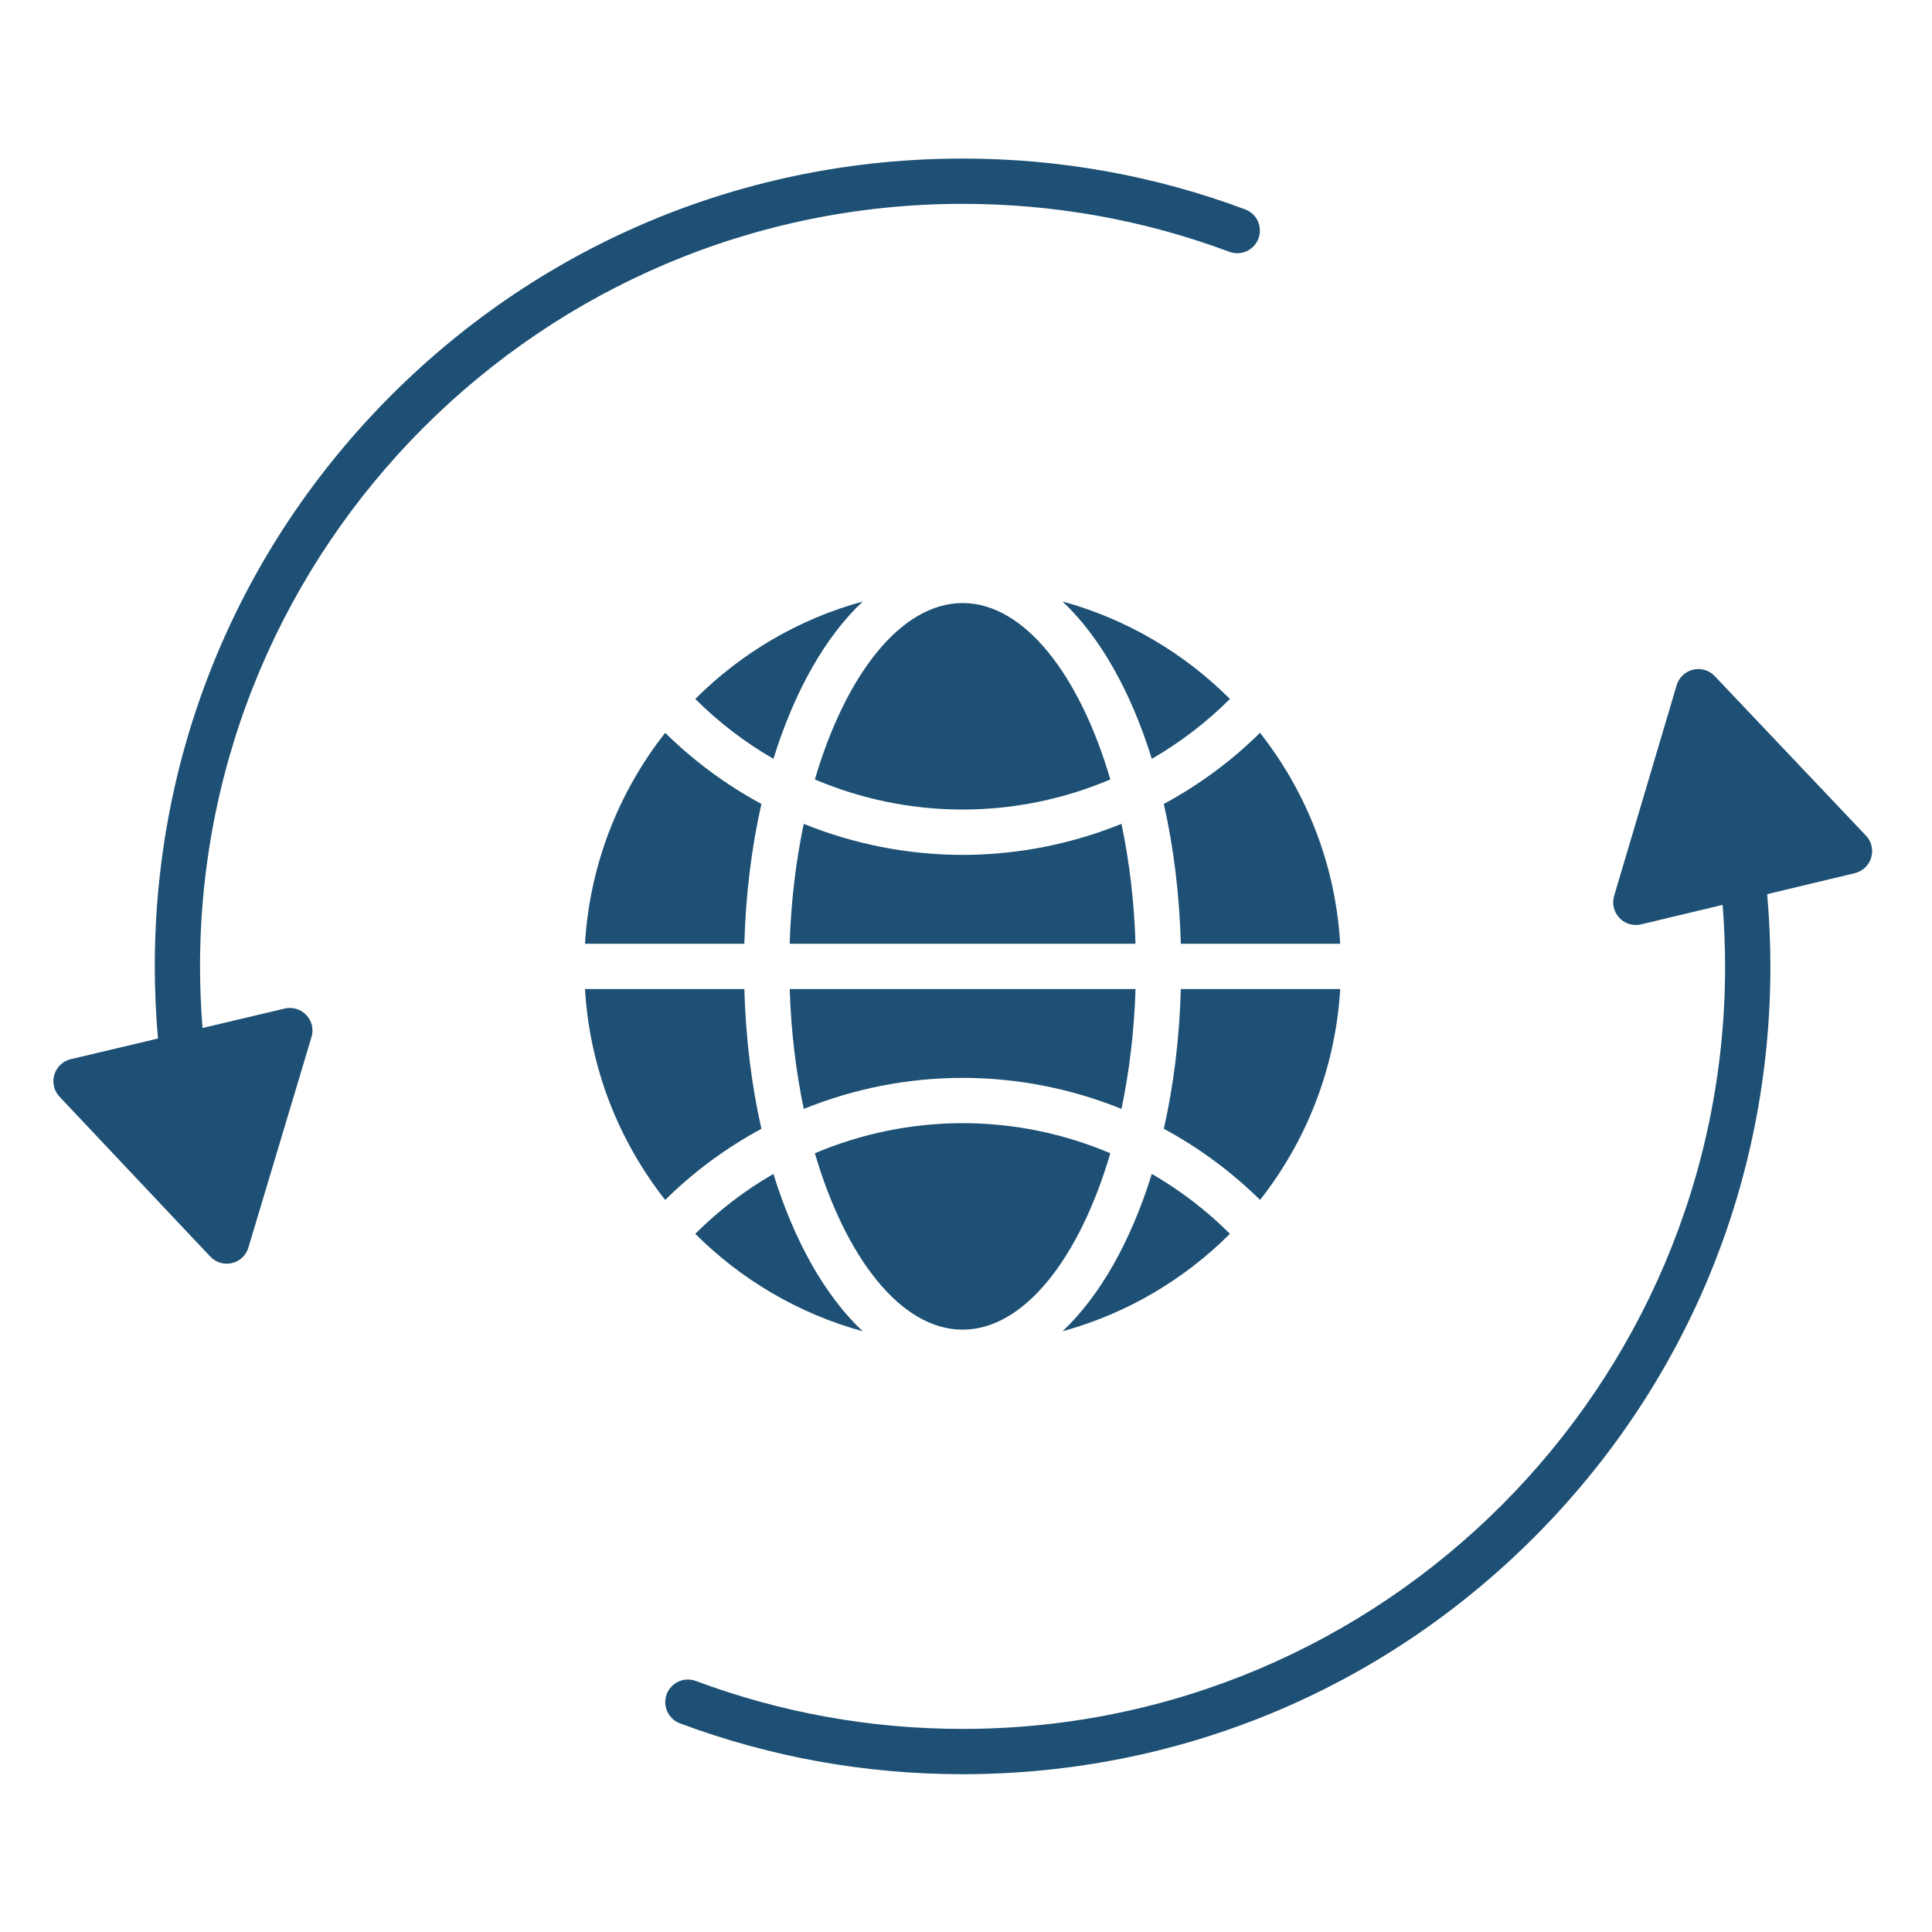
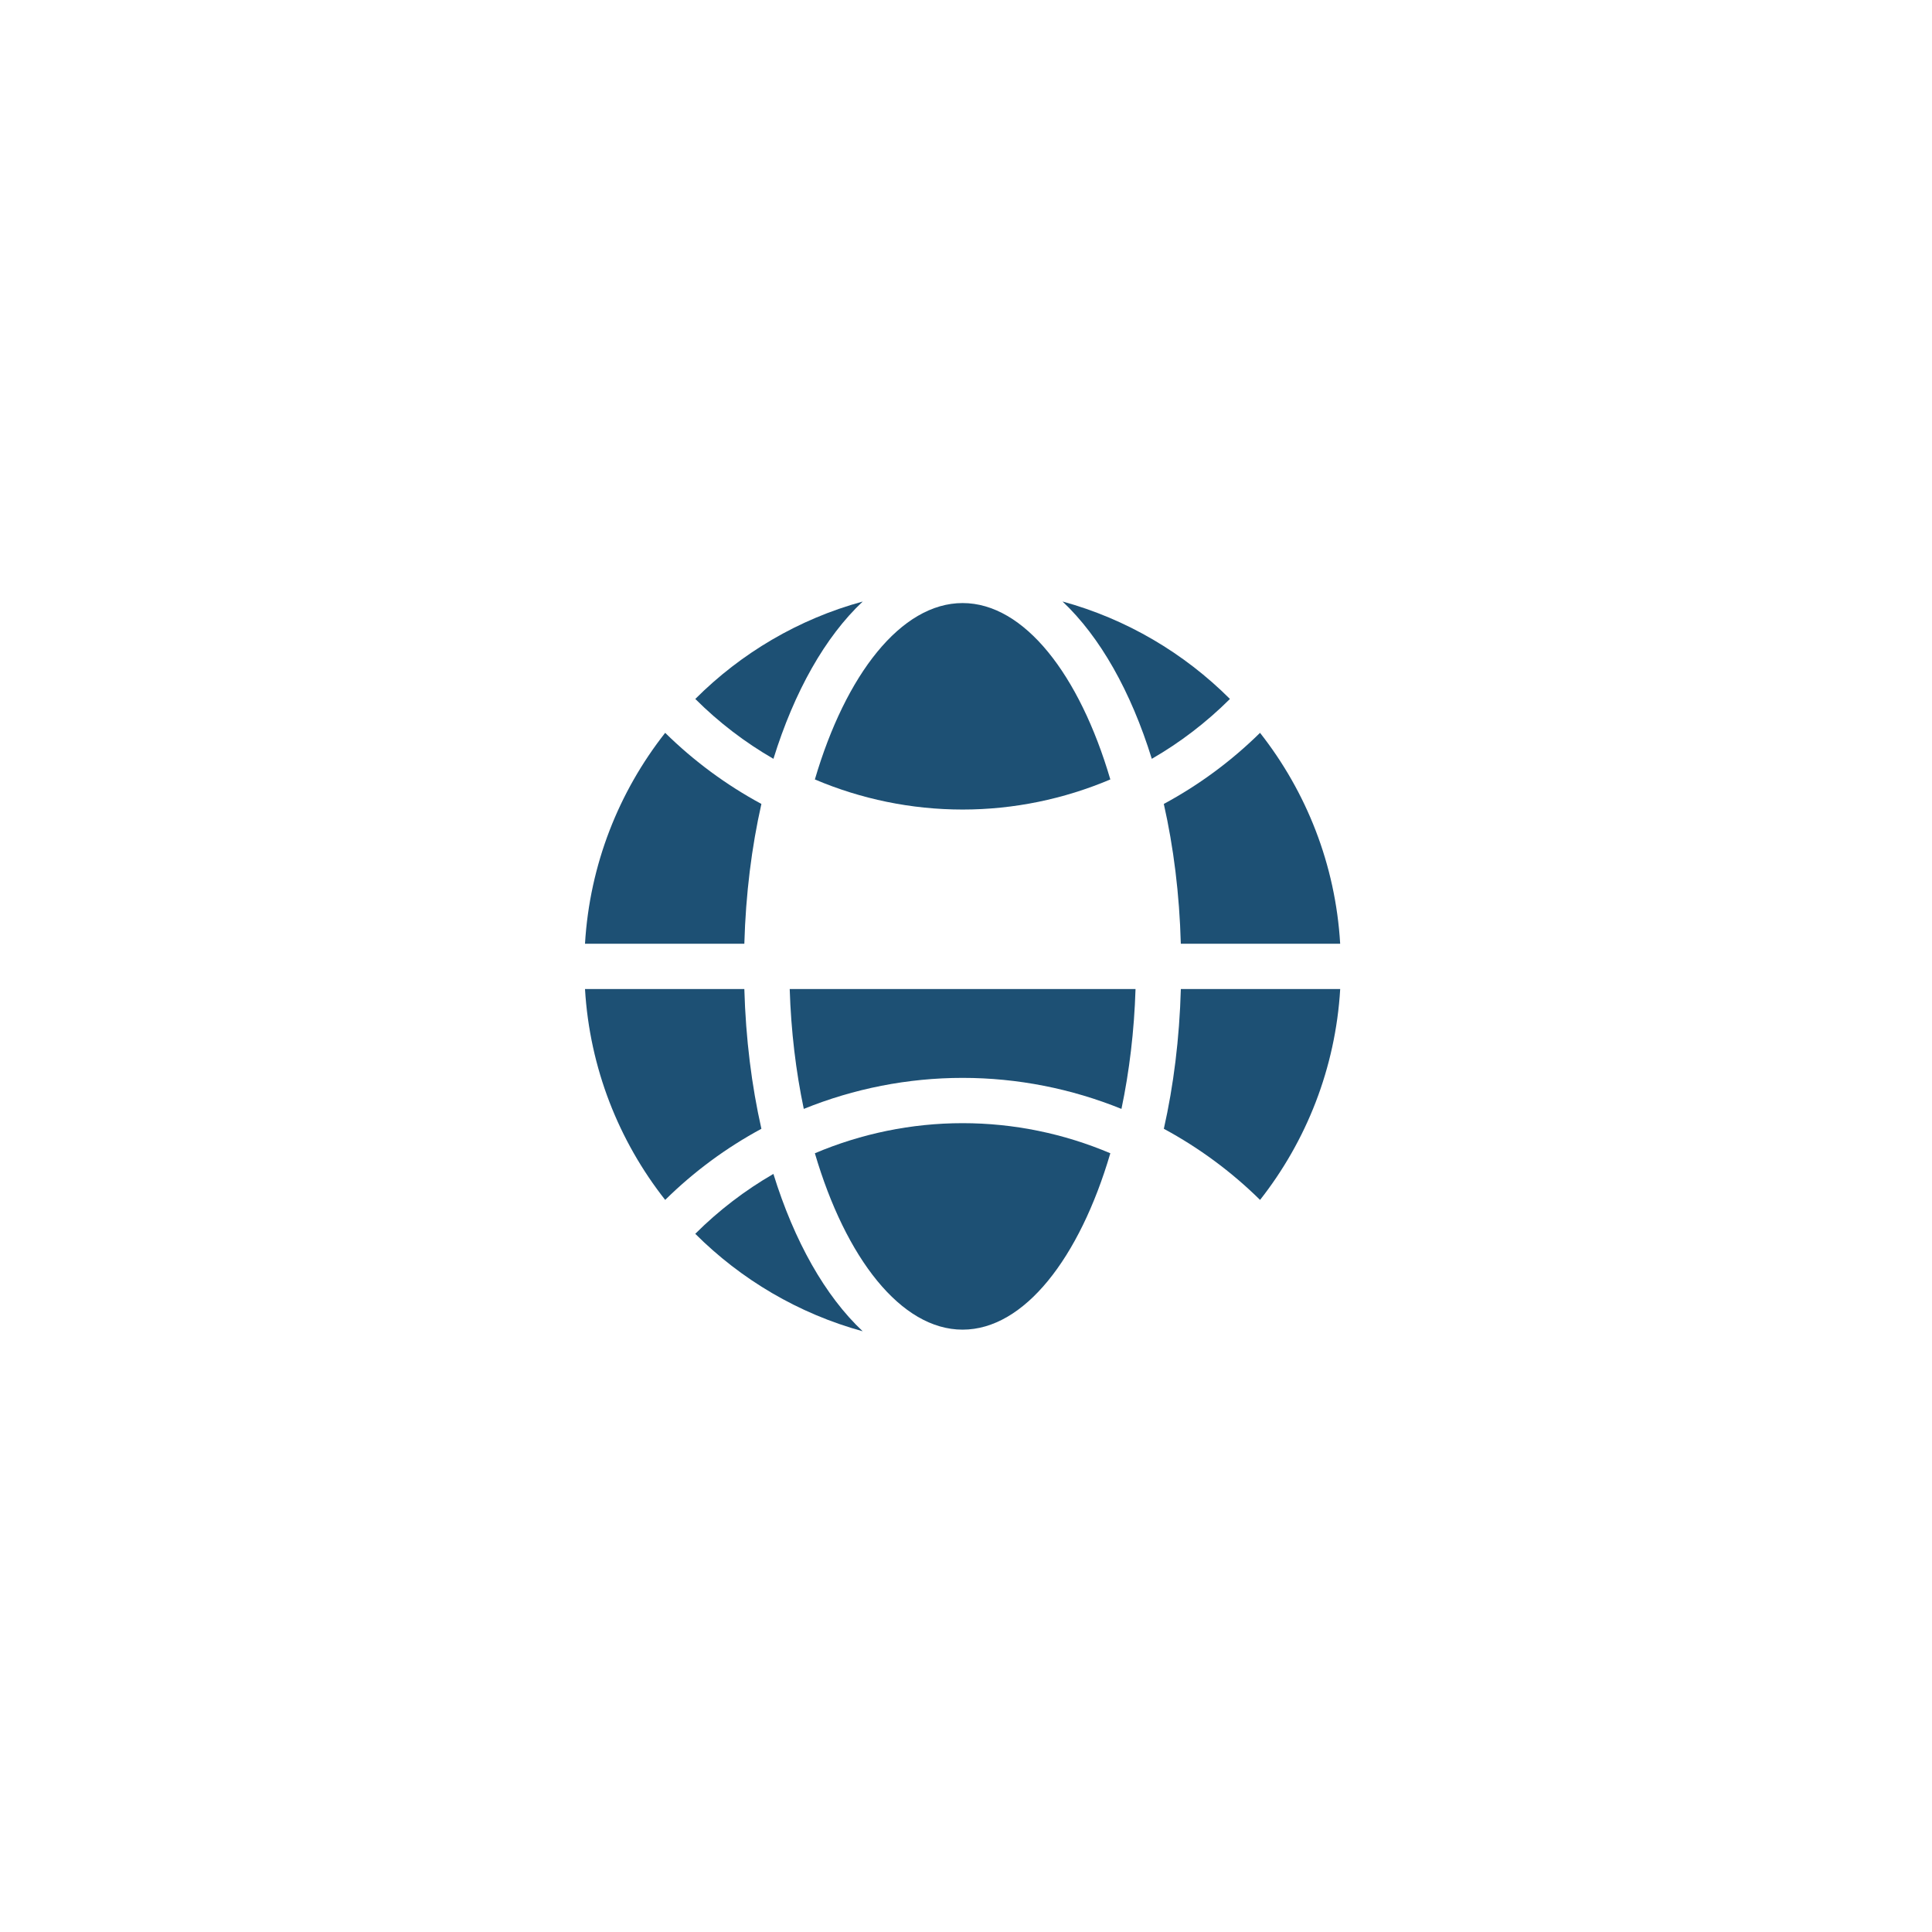
<svg xmlns="http://www.w3.org/2000/svg" width="112" height="112" viewBox="0 0 112 112" fill="none">
-   <path fill-rule="evenodd" clip-rule="evenodd" d="M17.758 58.844C17.437 58.502 16.957 58.358 16.5 58.468L11.74 59.594C11.646 58.408 11.596 57.212 11.596 56.022C11.596 31.647 31.426 11.817 55.801 11.817C61.123 11.817 66.327 12.753 71.267 14.597C71.945 14.851 72.702 14.505 72.955 13.827C73.209 13.149 72.863 12.392 72.185 12.139C66.951 10.183 61.44 9.192 55.803 9.192C43.295 9.192 31.535 14.063 22.689 22.907C13.845 31.752 8.973 43.512 8.973 56.022C8.973 57.415 9.037 58.818 9.159 60.204L4.106 61.401C3.649 61.508 3.286 61.852 3.15 62.3C3.014 62.748 3.13 63.236 3.452 63.578L12.191 72.846C12.443 73.113 12.788 73.257 13.145 73.257C13.245 73.257 13.346 73.246 13.447 73.222C13.902 73.115 14.267 72.772 14.4 72.323L18.056 60.121C18.196 59.671 18.082 59.185 17.758 58.844Z" fill="#1D5074" />
-   <path fill-rule="evenodd" clip-rule="evenodd" d="M55.803 100.227C50.481 100.227 45.279 99.291 40.337 97.447C39.657 97.193 38.903 97.538 38.649 98.217C38.395 98.895 38.741 99.652 39.419 99.905C44.653 101.861 50.166 102.852 55.801 102.852C68.309 102.852 80.069 97.98 88.915 89.136C97.759 80.29 102.631 68.53 102.631 56.022C102.631 54.626 102.567 53.224 102.445 51.835L107.524 50.619C107.979 50.509 108.342 50.166 108.476 49.715C108.609 49.267 108.493 48.779 108.17 48.44L99.406 39.196C99.085 38.854 98.604 38.712 98.149 38.822C97.692 38.931 97.331 39.274 97.197 39.725L93.573 51.936C93.439 52.384 93.555 52.872 93.879 53.213C94.13 53.478 94.476 53.622 94.83 53.622C94.933 53.622 95.036 53.611 95.136 53.587L99.862 52.456C99.956 53.642 100.006 54.836 100.006 56.024C100.008 80.397 80.178 100.227 55.803 100.227Z" fill="#1D5074" />
  <path fill-rule="evenodd" clip-rule="evenodd" d="M47.239 66.856C49.024 72.933 52.231 77.081 55.803 77.081C59.375 77.081 62.582 72.931 64.367 66.856C61.685 65.717 58.773 65.111 55.803 65.111C52.832 65.111 49.921 65.719 47.239 66.856Z" fill="#1D5074" />
  <path fill-rule="evenodd" clip-rule="evenodd" d="M38.561 69.56C40.228 67.917 42.107 66.533 44.139 65.437C43.575 62.941 43.231 60.213 43.15 57.334H33.913C34.186 61.93 35.879 66.152 38.561 69.56Z" fill="#1D5074" />
  <path fill-rule="evenodd" clip-rule="evenodd" d="M33.913 54.709H43.15C43.231 51.828 43.575 49.103 44.139 46.605C42.109 45.509 40.228 44.124 38.561 42.483C35.879 45.892 34.186 50.113 33.913 54.709Z" fill="#1D5074" />
  <path fill-rule="evenodd" clip-rule="evenodd" d="M40.307 40.519C41.667 41.877 43.194 43.043 44.837 43.99C46.049 40.079 47.843 36.91 50.013 34.871C46.289 35.888 42.96 37.865 40.307 40.519Z" fill="#1D5074" />
  <path fill-rule="evenodd" clip-rule="evenodd" d="M55.803 34.96C52.231 34.96 49.024 39.11 47.239 45.185C49.921 46.325 52.832 46.93 55.803 46.93C58.776 46.93 61.685 46.322 64.367 45.185C62.582 39.11 59.375 34.96 55.803 34.96Z" fill="#1D5074" />
  <path fill-rule="evenodd" clip-rule="evenodd" d="M61.595 34.869C63.765 36.91 65.559 40.077 66.771 43.99C68.414 43.043 69.938 41.877 71.301 40.519C68.645 37.865 65.316 35.888 61.595 34.869Z" fill="#1D5074" />
  <path fill-rule="evenodd" clip-rule="evenodd" d="M73.045 42.483C71.378 44.126 69.497 45.511 67.467 46.605C68.031 49.101 68.375 51.828 68.453 54.709H77.691C77.42 50.113 75.727 45.892 73.045 42.483Z" fill="#1D5074" />
-   <path fill-rule="evenodd" clip-rule="evenodd" d="M65.013 47.76C62.114 48.932 58.992 49.558 55.803 49.558C52.616 49.558 49.492 48.932 46.594 47.76C46.139 49.925 45.854 52.27 45.778 54.709H65.826C65.752 52.268 65.468 49.925 65.013 47.76Z" fill="#1D5074" />
  <path fill-rule="evenodd" clip-rule="evenodd" d="M77.693 57.334H68.455C68.374 60.215 68.031 62.941 67.469 65.437C69.499 66.533 71.38 67.917 73.047 69.56C75.727 66.152 77.42 61.93 77.693 57.334Z" fill="#1D5074" />
  <path fill-rule="evenodd" clip-rule="evenodd" d="M65.012 64.284C65.467 62.118 65.752 59.776 65.828 57.334H45.78C45.856 59.776 46.141 62.118 46.596 64.284C49.494 63.111 52.618 62.486 55.805 62.486C58.99 62.486 62.114 63.111 65.012 64.284Z" fill="#1D5074" />
  <path fill-rule="evenodd" clip-rule="evenodd" d="M50.011 77.175C47.841 75.136 46.047 71.966 44.835 68.053C43.192 69.002 41.667 70.166 40.305 71.525C42.96 74.178 46.29 76.153 50.011 77.175Z" fill="#1D5074" />
-   <path fill-rule="evenodd" clip-rule="evenodd" d="M66.771 68.053C65.559 71.964 63.765 75.134 61.595 77.175C65.316 76.156 68.645 74.178 71.301 71.525C69.938 70.166 68.414 69.002 66.771 68.053Z" fill="#1D5074" />
</svg>